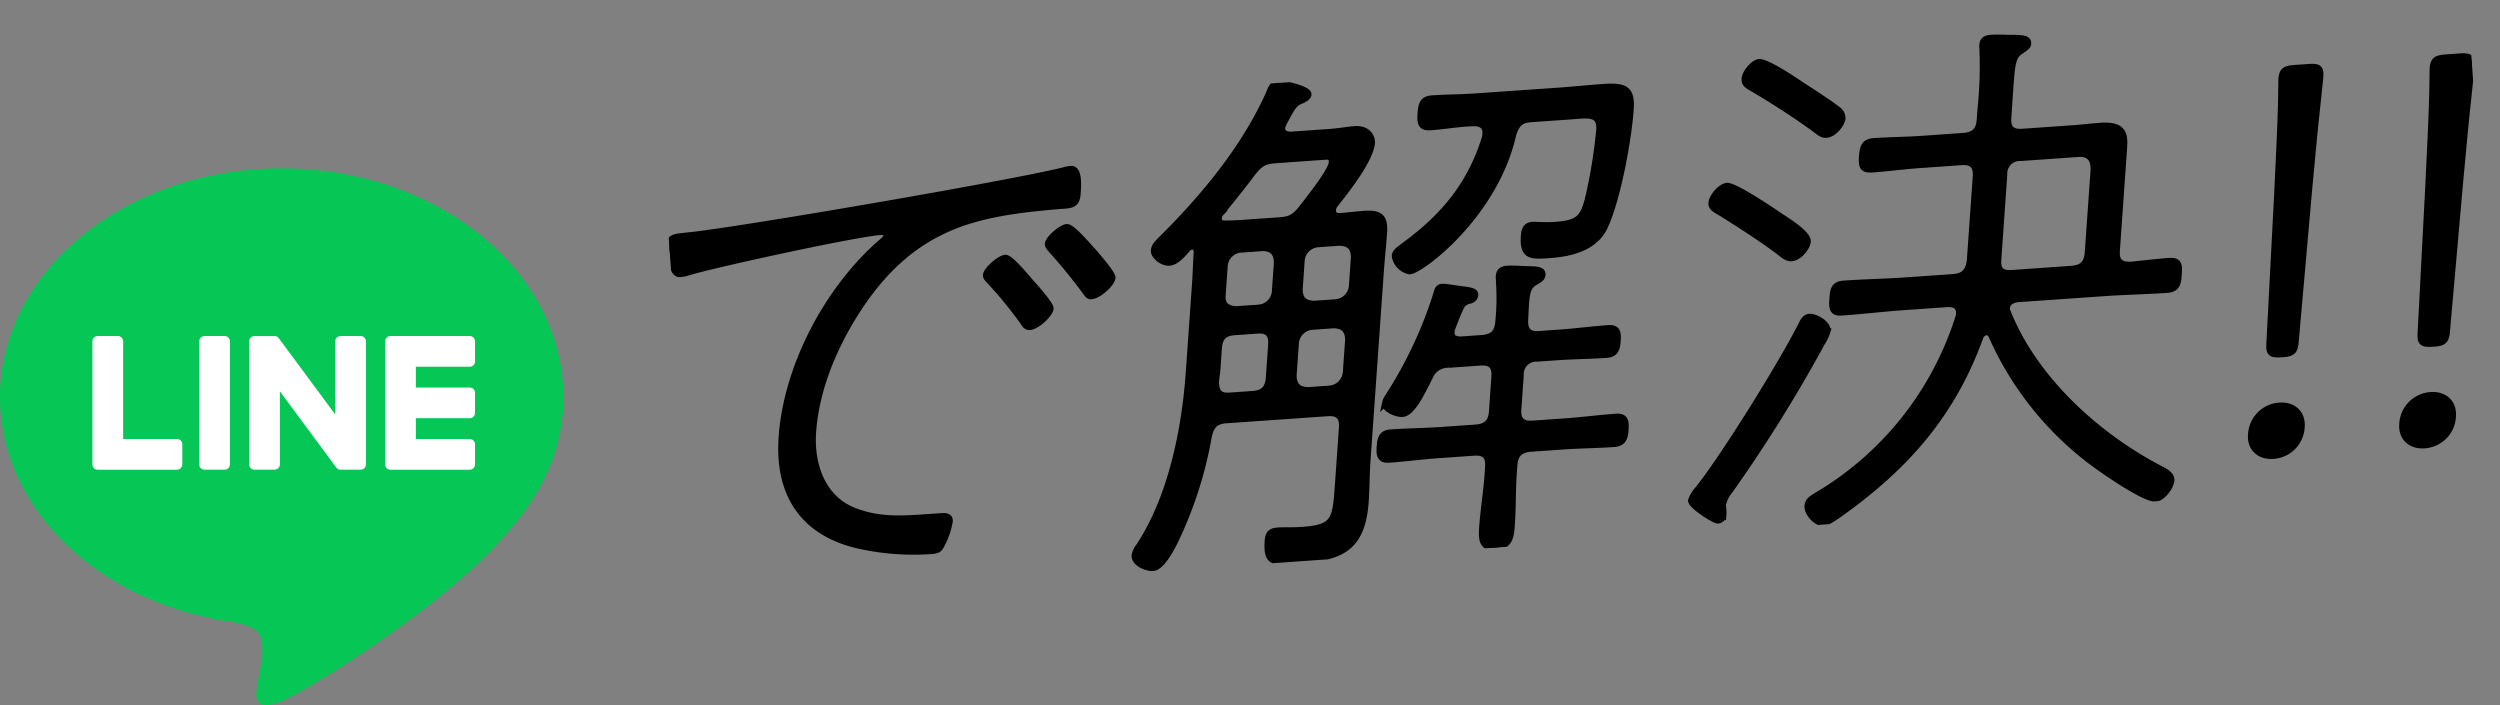
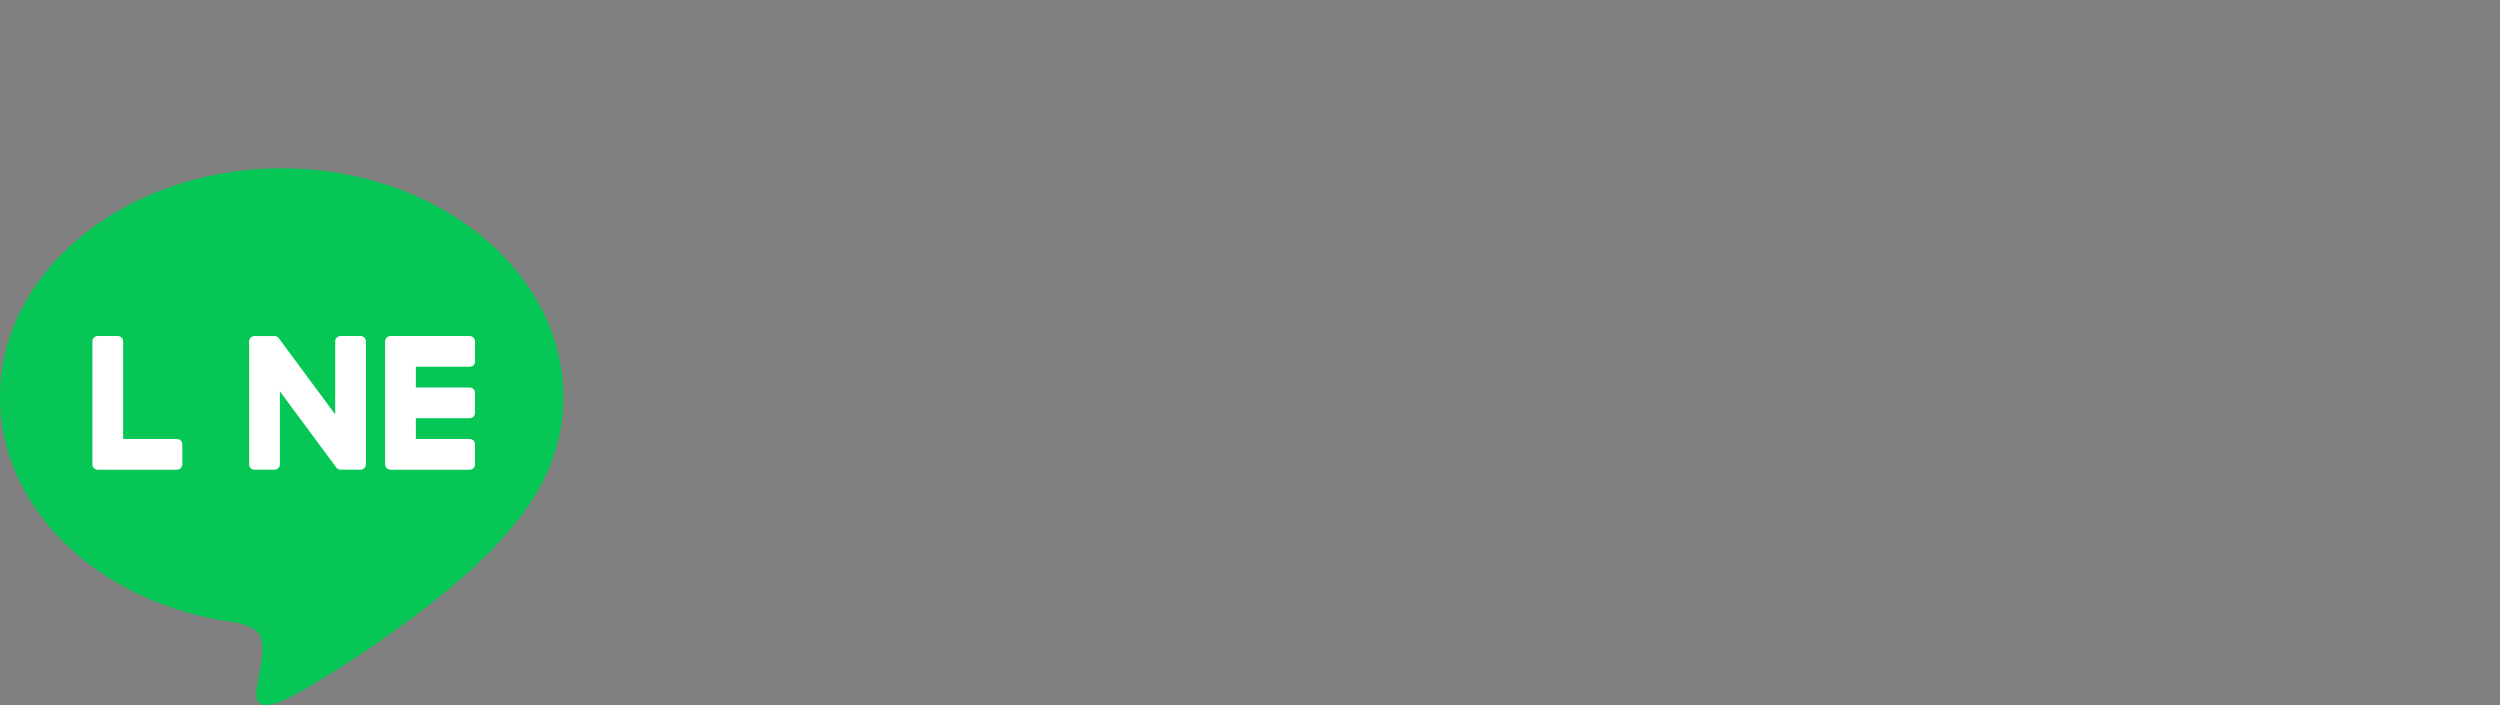
<svg xmlns="http://www.w3.org/2000/svg" width="443.427" height="125.068" viewBox="0 0 443.427 125.068">
  <rect x="0" y="0" width="443.427" height="125.068" fill="#808080" stroke="none" />
  <defs>
    <clipPath id="clip-path">
-       <rect id="長方形_55" data-name="長方形 55" width="321.058" height="84.862" stroke="#000" stroke-width="1" />
-     </clipPath>
+       </clipPath>
  </defs>
  <g id="グループ_161" data-name="グループ 161" transform="translate(-189.5 -588.455)">
    <g id="グループ_5" data-name="グループ 5" transform="translate(189.5 618.314)">
      <g id="グループ_6" data-name="グループ 6" transform="translate(0 0)">
        <path id="パス_2" data-name="パス 2" d="M153.2,98.89c0-22.355-22.412-40.544-49.962-40.544S53.279,76.535,53.279,98.89c0,20.043,17.775,36.828,41.784,40,1.626.352,3.841,1.073,4.4,2.464a10.259,10.259,0,0,1,.162,4.517s-.586,3.525-.713,4.277c-.218,1.263-1,4.941,4.328,2.694S132.013,135.9,142.5,123.837h0c7.24-7.941,10.709-16,10.709-24.947" transform="translate(-53.279 -58.346)" fill="#06c755" />
        <path id="パス_3" data-name="パス 3" d="M214.143,145.568H200.106a.954.954,0,0,1-.954-.954V144.6h0V122.832h0v-.021a.954.954,0,0,1,.954-.954h14.037a.956.956,0,0,1,.954.954v3.543a.954.954,0,0,1-.954.954H204.6v3.679h9.539a.957.957,0,0,1,.954.954v3.543a.954.954,0,0,1-.954.954H204.6v3.679h9.539a.957.957,0,0,1,.954.954v3.543a.954.954,0,0,1-.954.954" transform="translate(-130.84 -92.115)" fill="#fff" />
        <path id="パス_4" data-name="パス 4" d="M103.269,145.568a.954.954,0,0,0,.954-.954v-3.543a.957.957,0,0,0-.954-.954h-9.54V122.81a.956.956,0,0,0-.954-.954H89.232a.954.954,0,0,0-.954.954V144.6h0v.015a.954.954,0,0,0,.954.954h14.037Z" transform="translate(-71.888 -92.115)" fill="#fff" />
-         <path id="パス_5" data-name="パス 5" d="M133.227,121.855h-3.543a.954.954,0,0,0-.954.954v21.8a.954.954,0,0,0,.954.953h3.543a.954.954,0,0,0,.954-.953v-21.8a.954.954,0,0,0-.954-.954" transform="translate(-93.397 -92.114)" fill="#fff" />
        <path id="パス_6" data-name="パス 6" d="M167.406,121.855h-3.543a.954.954,0,0,0-.954.954V135.76l-9.976-13.472a1.049,1.049,0,0,0-.077-.1l-.006-.007c-.019-.021-.037-.04-.058-.059l-.018-.016c-.017-.015-.034-.03-.052-.044l-.026-.019-.051-.035-.029-.018c-.017-.01-.035-.02-.053-.029l-.03-.015-.056-.024-.031-.011-.058-.018-.034-.009-.057-.012-.04-.007-.052-.006-.051,0-.033,0H148.6a.954.954,0,0,0-.954.954v21.8a.954.954,0,0,0,.954.953h3.543a.954.954,0,0,0,.954-.953V131.667l9.989,13.49a.964.964,0,0,0,.246.24l.011.008c.019.013.039.025.06.037l.028.015.046.022.047.02.03.011.066.021.014,0a.971.971,0,0,0,.249.033h3.524a.954.954,0,0,0,.954-.953v-21.8a.954.954,0,0,0-.954-.954" transform="translate(-103.454 -92.114)" fill="#fff" />
      </g>
    </g>
    <g id="グループ_41" data-name="グループ 41" transform="matrix(0.998, -0.07, 0.07, 0.998, 306.732, 610.851)">
      <g id="グループ_40" data-name="グループ 40" transform="translate(0 0)" clip-path="url(#clip-path)">
-         <path id="パス_100" data-name="パス 100" d="M4.905,6.946C15.759,6.377,60.353,1.906,70.5.191A7.049,7.049,0,0,1,71.978,0c1.554,0,1.135,2.963.919,4.492-.3,2.1-1.254,2-3.583,2-5.641.093-11.491.282-17.24,1.808-8.682,2.384-14.748,7.541-20.03,14.706-4.453,6.114-7.877,13.183-8.888,20.347-.836,5.926.921,12.042,6.491,14.528C33.661,59.7,37.335,59.8,41.9,59.8h2.426c.777,0,2.051-.093,1.89,1.053a14.187,14.187,0,0,1-1.744,4.108c-.511.86-.912.954-1.98.954A44.716,44.716,0,0,1,29.56,64c-9.48-2.966-13.529-10.04-12.1-20.167,1.727-12.23,9.838-25.7,20.455-33.53.221-.191.553-.477.594-.764.081-.573-.586-.671-1.071-.671-4.367,0-29.432,3.619-34.446,4.764a7.145,7.145,0,0,1-1.482.191C-.238,13.826-.009,8.76.032,8.474.261,6.849,1.094,7.137,4.905,6.946M63.334,19.3c.572.767,3.456,4.4,3.349,5.161-.148,1.052-2.665,3.058-3.926,3.056-.679,0-.9-.477-1.21-1.052a77.07,77.07,0,0,0-5.339-7.55c-.252-.288-.669-.765-.615-1.146.135-.956,2.637-2.866,3.7-2.866.874,0,3.384,3.536,4.038,4.4m11.35-4.771c.572.764,3.442,4.492,3.334,5.256-.148,1.052-2.664,3.058-4.022,3.056-.582,0-.791-.573-1.113-1.052-1.59-2.485-3.445-5.161-5.34-7.55-.237-.383-.668-.767-.6-1.244.135-.954,2.623-2.768,3.593-2.768s3.481,3.536,4.149,4.3" transform="translate(0 12.596)" stroke="#000" stroke-width="1" />
-         <path id="パス_101" data-name="パス 101" d="M38.265,61.728c.269-1.91-.495-2.675-2.339-2.677l-17.954-.007c-1.843,0-2.714.668-3.263,2.483A71.493,71.493,0,0,1,7.366,79.869c-.758,1.242-2.658,4.395-4.21,4.393-1.263,0-3.333-1.148-3.144-2.486A3.64,3.64,0,0,1,.92,80.153C7.347,71.748,10.5,59.709,11.864,50.061l2.2-15.576c.271-1.91.429-3.726.7-5.637-.031-.477-.157-.956-.739-.956a1.218,1.218,0,0,0-.72.287c-1.132,1.148-2.265,2.293-3.526,2.293-1.164,0-2.722-1.338-2.575-2.39.122-.861.882-1.433,1.545-2.007,8.069-6.97,15.7-14.992,20.7-24.26C29.858.956,30.285,0,31.157,0c.679,0,5.537,1.34,5.388,2.392-.08.573-.8.86-1.312,1.05-1.315.381-1.687.954-3.451,3.822a2.489,2.489,0,0,0-.3.762c-.121.86.615,1.148,1.378,1.242l6.7,0c1.941,0,3.424-.188,4.783-.188,2.134,0,2.985,1.529,2.825,2.675-.419,2.963-5.126,8.12-7.306,10.509a1.758,1.758,0,0,0-.413.86c-.122.861.516,1.146,1.2,1.146,1.455,0,2.924-.095,4.283-.095,2.815,0,3.663.863,3.272,3.634-.31,2.2-.73,4.489-1.04,6.687L42.408,68.131c-.323,2.294-.454,4.587-.79,6.975C40.3,84.471,35.4,84.754,27.349,84.751c-3.008,0-4.146-.193-3.621-3.919.189-1.338.729-1.719,1.99-1.719,1.165,0,2.69.192,4.243.193,5.919,0,6.011-1.335,6.955-8.024Zm-11.5-15.484c.269-1.91-.4-2.675-2.243-2.675H20.545c-1.942,0-2.729.762-3,2.674l-.512,3.631c-.109.764-.314,1.527-.422,2.293-.048,1.719.426,2.485,2.271,2.486h4.075c1.845,0,2.729-.764,3-2.675ZM22.6,29.043a3.08,3.08,0,0,0-2.985,2.579l-.742,5.254c-.228,1.623.537,2.39,2.258,2.581H25.1a3.079,3.079,0,0,0,2.985-2.578l.727-5.16c.049-1.719-.62-2.485-2.242-2.677Zm7.314-15.379c-2.038,0-2.773.38-4.262,2-1.974,2.293-4.031,4.489-6.088,6.684a1.245,1.245,0,0,0-.4.765c-.108.764.434,1.052,1.017,1.052,1.442.1,2.8.1,4.159.1h5.337c2.038,0,2.758-.285,4.249-1.909,1.269-1.433,5.618-6.114,5.833-7.642.121-.86-.24-1.05-1.015-1.052Zm6.636,40.994a3.127,3.127,0,0,0,3.094-2.675l.81-5.733c.048-1.719-.62-2.485-2.341-2.675H34.324a3.124,3.124,0,0,0-3.094,2.672l-.809,5.734c-.048,1.718.62,2.485,2.339,2.677ZM32.553,36.884c-.036,1.623.633,2.387,2.352,2.579H38.69a3.1,3.1,0,0,0,3.081-2.578l.729-5.16c.048-1.719-.62-2.485-2.339-2.677H36.376a3.105,3.105,0,0,0-3.083,2.579ZM64.134,47.6c1.941,0,2.825-.764,3.1-2.674a41.7,41.7,0,0,0,.608-7.071c.041-.285,0-.668.038-.954.135-.957.758-1.242,1.632-1.242,1.164,0,2.87.288,4.118.384.666.1,2.218.1,2.07,1.148-.095.669-.607.86-1.548,1.337-1.479.86-1.53,1.91-2.095,6.591-.159,1.815.621,2.486,2.271,2.486h3.493c3.01,0,6.044-.189,8.762-.188,1.552,0,1.846.669,1.6,2.39S87.456,52.2,85.9,52.194c-2.62,0-5.7-.193-8.706-.193H73.7a2.715,2.715,0,0,0-3.094,2.672l-.85,6.02c-.271,1.911.5,2.677,2.341,2.677l5.822,0c3.008,0,5.947-.189,8.955-.188,1.747,0,1.805.956,1.59,2.486-.189,1.337-.531,2.389-2.278,2.387-2.911,0-5.893-.193-8.9-.195l-5.822,0c-1.845,0-2.826.762-3.083,2.578-.608,3.631-.72,7.166-1.219,10.7-.282,2.006-.623,3.726-3.243,3.724-2.426,0-2.377-1.719-2.108-3.632.512-3.63,1.4-7.166,1.814-10.8.257-1.815-.412-2.579-2.352-2.581l-6.114,0c-3.008,0-6.044.189-8.955.188-1.65,0-1.7-1.053-1.507-2.39.2-1.433.448-2.485,2.2-2.483,2.911,0,5.892.193,8.9.195l6.114,0c1.941,0,2.825-.762,3.094-2.674l.85-6.02c.269-1.91-.4-2.675-2.341-2.675l-5.531,0A3.389,3.389,0,0,0,54.51,53.9c-1.516,2.485-3.5,6.21-5.34,6.21-1.068,0-3.151-1.053-3-2.1a3.252,3.252,0,0,1,.66-1.241,74.7,74.7,0,0,0,9.883-17.769c.177-.573.426-.954,1.106-.954.484,0,2.829.575,3.4.671,1.415.287,2.456.479,2.348,1.242a1.234,1.234,0,0,1-1.1.954c-1,.191-1.33.479-1.866,1.529-.385.668-.812,1.623-1.5,3.058a1.734,1.734,0,0,0-.192.668c-.148,1.05.588,1.338,1.449,1.434Zm3.157-36.118c.2-1.431-.895-1.91-2.156-1.91-2.415-.1-4.977.188-7.5.186-1.65,0-1.82-.86-1.577-2.581.256-1.814.656-2.579,2.3-2.578,2.524,0,5.019.192,7.543.193L80.948,4.8c2.522,0,5.059-.093,7.583-.092,3.881,0,5.366.479,4.827,4.3C92.616,14.263,90,24.582,87.381,29.358c-2,3.822-6.553,4.488-10.241,4.486-3.2,0-4.851,0-4.326-3.727.148-1.052.463-1.911,1.724-1.911.292,0,.764.1,1.055.1a26.957,26.957,0,0,0,2.787.192c4.078,0,5.045-.666,6.21-4.105a90.33,90.33,0,0,0,2.876-12.134C87.9,9.2,85.513,9.578,82.408,9.576l-6.794,0c-1.941,0-2.617.668-3.359,2.483C68.042,26.1,54.268,34.981,52.23,34.98a3.291,3.291,0,0,1-2.493-2.962c.108-.765,1.049-1.242,1.907-1.815C59.1,25.523,64.136,20.079,67.21,12.055Z" transform="translate(78.403 0)" stroke="#000" stroke-width="1" />
-         <path id="パス_102" data-name="パス 102" d="M25.145,51.964A260.438,260.438,0,0,1,7.069,76.895a5.96,5.96,0,0,0-1.391,2.293c-.054.383.032,1.146-.063,1.815A1.1,1.1,0,0,1,4.5,82.053c-.582,0-4.629-2.963-4.494-3.92a5.726,5.726,0,0,1,1.338-1.909C6.379,70.78,17.96,54.732,21.789,48.237c.262-.477.745-1.146,1.424-1.145,1.164,0,3.292,1.433,3.1,2.771a7.6,7.6,0,0,1-1.171,2.1M19.37,28.934c1.223.956,4.755,3.442,4.553,4.875-.135.956-1.654,2.77-3.109,2.77-.874,0-1.459-.671-2.32-1.434-3.117-2.677-6.37-5.067-9.624-7.457-.889-.575-1.7-1.052-1.574-1.911.161-1.148,1.861-2.866,3.026-2.864,1.359,0,7.74,4.971,9.048,6.023m9.124-13.756c-.874,0-1.279-.573-2.322-1.433-3.212-2.678-6.551-5.163-10-7.554-1.154-.764-1.6-1.05-1.463-2.008.148-1.049,1.75-2.77,2.818-2.77,1.359,0,5.906,3.539,7.13,4.5,1.4,1.052,5.089,3.824,6.2,4.876a1.89,1.89,0,0,1,.74,1.623c-.134.956-1.653,2.771-3.107,2.77M54.343,52.071a1.378,1.378,0,0,0-1.078.765C47.424,66.019,38.725,74.711,26.293,82.35c-.845.477-2.24,1.431-3.211,1.431-1.165,0-2.741-1.911-2.552-3.25.135-.954.966-1.337,1.7-1.719a56.337,56.337,0,0,0,27.29-29.7,1.773,1.773,0,0,0,.192-.669C49.9,47.1,49,46.622,47.735,46.622l-7.569,0c-3.688,0-7.5.188-11.187.186-1.747,0-1.7-1.05-1.481-2.579.23-1.625.463-2.581,2.208-2.581,3.688,0,7.445.195,11.134.2l8.248,0c1.845,0,2.714-.669,3.177-2.578l2.105-14.9c.256-1.815-.4-2.677-2.341-2.677l-7.375,0c-2.813,0-5.656.189-8.469.188-1.747,0-1.943-.669-1.687-2.485.269-1.911.752-2.581,2.4-2.579,2.813,0,5.6.193,8.416.195l7.375,0c1.941,0,2.825-.762,3.094-2.674l.23-1.623A74.676,74.676,0,0,0,57.124,2.1c.041-.287-.015-.575.025-.86C57.3.189,58,0,58.877,0a25.885,25.885,0,0,1,2.691.191c2.69.193,3.938.289,3.79,1.34-.081.573-.594.765-1.548,1.337-1.59.954-1.625,2.581-2.65,9.841l-.228,1.625c-.269,1.911.4,2.675,2.339,2.675l8.929,0c1.65,0,3.216-.095,4.865-.093,4.174,0,4.306,1.815,3.968,4.206L78.484,39.183c-.256,1.815.316,2.581,2.146,2.677,1.261,0,4.588-.189,6.917-.188,1.845,0,1.82.86,1.577,2.579-.215,1.529-.461,2.581-2.306,2.581-3.686,0-7.348-.195-11.035-.2l-15.333-.006c-.97,0-2,.383-2.144,1.433-.054.381.113.573.17.86,3.929,12.042,14.079,22.653,24.7,29.25.806.477,2.25,1.242,2.089,2.389s-1.791,3.056-3.052,3.056c-2.135,0-10.23-6.6-12.025-8.318A56.872,56.872,0,0,1,55.135,52.646a.934.934,0,0,0-.793-.575M70.148,41.855c1.941,0,2.825-.764,3.094-2.674l1.942-13.759c.135-.956.722-3.726-2.384-3.727l-10.19,0a2.717,2.717,0,0,0-3.1,2.675l-2.117,15c-.243,1.721.329,2.485,2.173,2.486Z" transform="translate(177.505 0.819)" stroke="#000" stroke-width="1" />
        <path id="パス_103" data-name="パス 103" d="M9.179,63.635a5.412,5.412,0,0,1-5.43,4.774c-2.425,0-4.041-1.626-3.7-4.015a5.446,5.446,0,0,1,5.444-4.869c2.329,0,4.054,1.53,3.691,4.11M6.464,50.542c-1.941,0-2.274-.383-2.019-2.2L7.708,21.781c.362-3.247,1.155-9.553,1.609-14.14.307-2.866.451-5.254.518-5.733C10.065.285,10.59,0,12.434,0h2.328c1.845,0,2.288.287,2.06,1.91-.067.479-.5,2.867-1.017,5.829-.841,4.585-1.788,10.6-2.37,14.044L9.2,48.346c-.256,1.815-.7,2.2-2.541,2.2Z" transform="translate(277.299 9.92)" stroke="#000" stroke-width="1" />
        <path id="パス_104" data-name="パス 104" d="M9.177,63.635a5.411,5.411,0,0,1-5.429,4.774c-2.426,0-4.041-1.626-3.7-4.015a5.445,5.445,0,0,1,5.442-4.869c2.329,0,4.056,1.53,3.691,4.11M6.464,50.542c-1.941,0-2.275-.383-2.021-2.2L7.708,21.781c.362-3.247,1.154-9.553,1.607-14.14.307-2.866.451-5.254.518-5.733C10.063.285,10.588,0,12.433,0h2.329c1.845,0,2.288.287,2.06,1.91-.068.479-.5,2.867-1.017,5.829-.841,4.585-1.789,10.6-2.371,14.044L9.2,48.347c-.256,1.814-.7,2.2-2.543,2.2Z" transform="translate(304.181 9.93)" stroke="#000" stroke-width="1" />
      </g>
    </g>
  </g>
</svg>